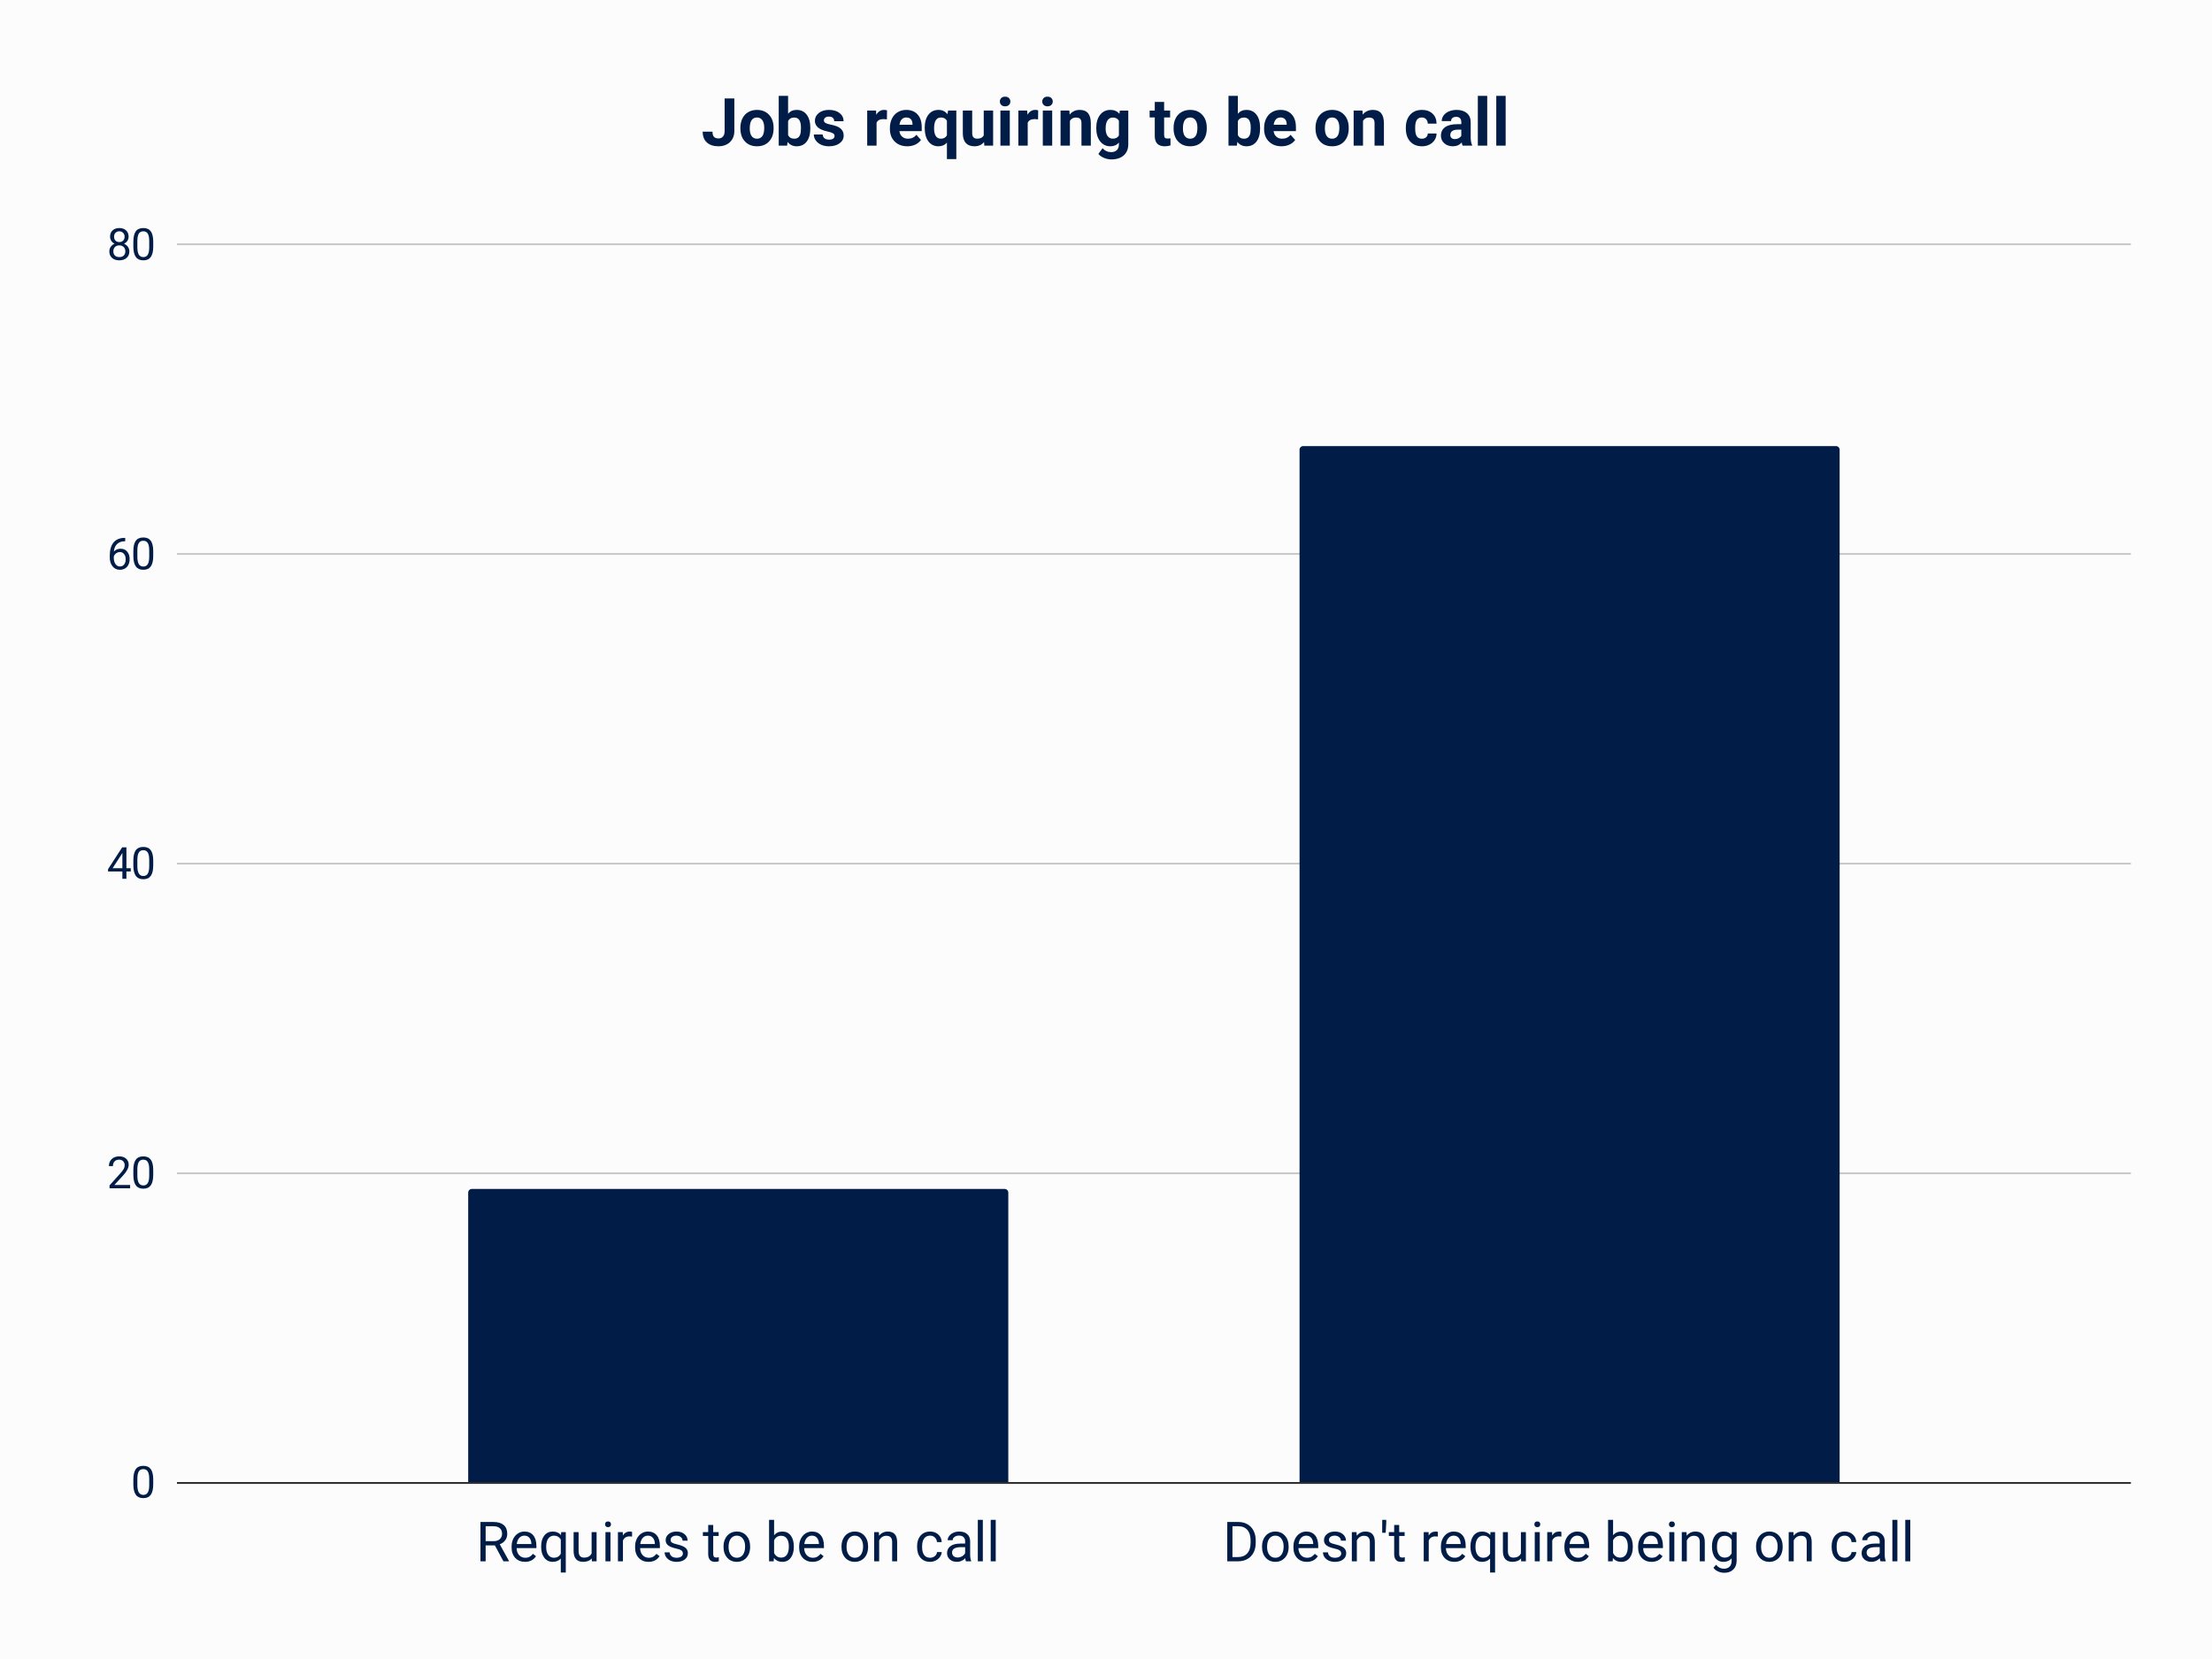
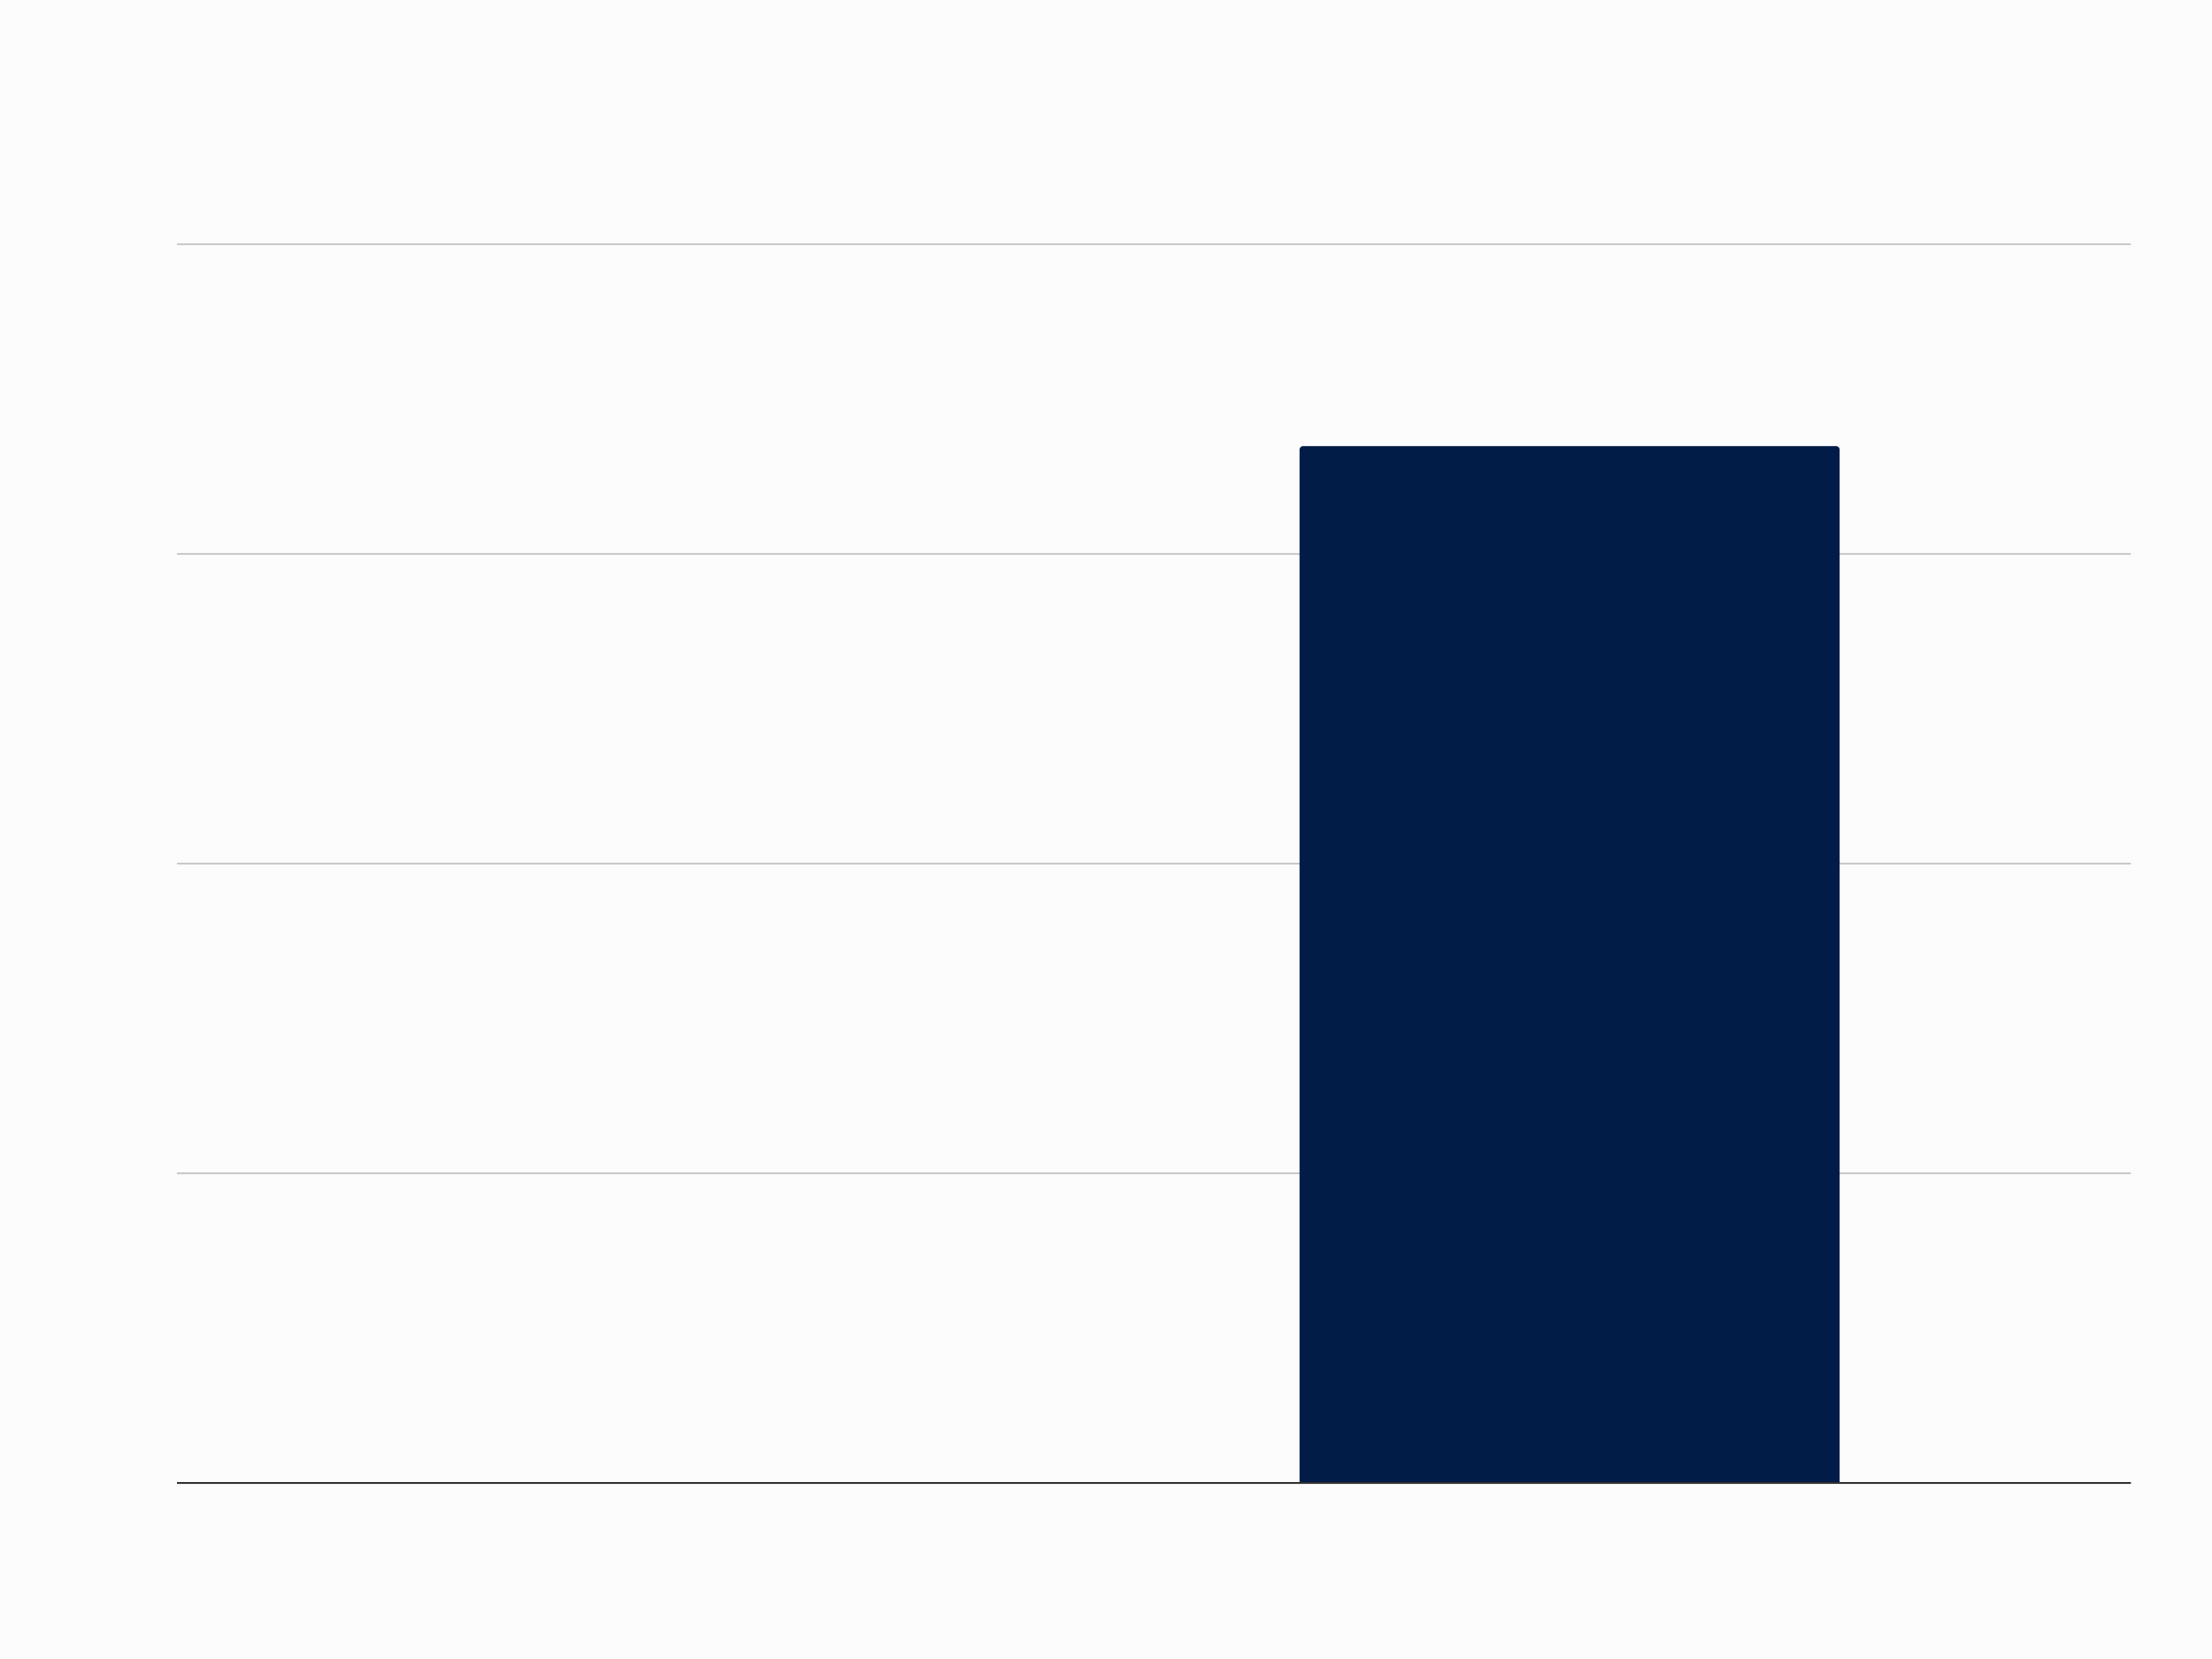
<svg xmlns="http://www.w3.org/2000/svg" viewBox="0 0 1200 900" fill="none" stroke-linecap="square" stroke-miterlimit="10">
  <path fill="#fcfcfc" d="M0 0h1200v900H0V0z" />
  <path stroke="#303030" stroke-linecap="butt" d="M96.5 804.5h1059" />
  <path stroke="#c9c9c9" stroke-linecap="butt" d="M96.5 636.5h1059m-1059-168h1059m-1059-168h1059m-1059-168h1059" />
-   <path clip-path="url(#id_0)" d="M547 804H254V647a2 2 0 012-2h289a2 2 0 012 2z" />
-   <path fill="#001c47" clip-path="url(#id_0)" d="M547 804H254V647a2 2 0 012-2h289a2 2 0 012 2z" />
+   <path clip-path="url(#id_0)" d="M547 804H254a2 2 0 012-2h289a2 2 0 012 2z" />
  <path clip-path="url(#id_0)" d="M998 804H705V244a2 2 0 012-2h289a2 2 0 012 2z" />
  <path fill="#001c47" clip-path="url(#id_0)" d="M998 804H705V244a2 2 0 012-2h289a2 2 0 012 2z" />
-   <path fill="#001c47" d="M83.125 805.219q0 3.812-1.313 5.672-1.296 1.843-4.062 1.843-2.734 0-4.047-1.812-1.312-1.813-1.36-5.406v-2.891q0-3.766 1.298-5.594 1.312-1.828 4.093-1.828 2.75 0 4.047 1.766 1.297 1.765 1.344 5.437v2.813zm-2.172-2.969q0-2.75-.781-4-.766-1.266-2.438-1.266-1.671 0-2.437 1.25-.75 1.25-.781 3.86v3.468q0 2.766.796 4.094.813 1.313 2.438 1.313 1.61 0 2.39-1.235.782-1.25.813-3.922v-3.562zM70.594 644.625H59.422v-1.563l5.906-6.562q1.313-1.484 1.813-2.406.5-.938.5-1.938 0-1.343-.813-2.187-.812-.86-2.156-.86-1.625 0-2.516.922-.89.922-.89 2.563h-2.172q0-2.36 1.515-3.813 1.516-1.453 4.063-1.453 2.375 0 3.75 1.25 1.39 1.25 1.39 3.313 0 2.53-3.203 6l-4.578 4.968h8.563v1.766zm12.531-7.281q0 3.812-1.313 5.672-1.296 1.843-4.062 1.843-2.734 0-4.047-1.812-1.312-1.813-1.36-5.406v-2.891q0-3.766 1.298-5.594 1.312-1.828 4.093-1.828 2.75 0 4.047 1.766 1.297 1.765 1.344 5.437v2.813zm-2.172-2.969q0-2.75-.781-4-.766-1.266-2.438-1.266-1.671 0-2.437 1.25-.75 1.25-.781 3.86v3.468q0 2.766.796 4.094.813 1.313 2.438 1.313 1.61 0 2.39-1.235.782-1.25.813-3.922v-3.562zM68.578 471.016h2.36v1.765h-2.36v3.969h-2.187v-3.969h-7.766v-1.265l7.64-11.829h2.313v11.329zm-7.5 0h5.313v-8.36l-.25.469-5.063 7.89zm22.047-1.547q0 3.812-1.313 5.672-1.296 1.843-4.062 1.843-2.734 0-4.047-1.812-1.312-1.813-1.36-5.406v-2.891q0-3.766 1.298-5.594 1.312-1.828 4.093-1.828 2.75 0 4.047 1.766 1.297 1.765 1.344 5.437v2.813zm-2.172-2.969q0-2.75-.781-4-.766-1.266-2.438-1.266-1.671 0-2.437 1.25-.75 1.25-.781 3.86v3.469q0 2.765.796 4.093.813 1.313 2.438 1.313 1.61 0 2.39-1.235.782-1.25.813-3.921V466.5zM67.922 291.797v1.844h-.39q-2.532.046-4.032 1.5-1.5 1.453-1.734 4.093 1.343-1.546 3.672-1.546 2.234 0 3.562 1.578 1.328 1.562 1.328 4.046 0 2.625-1.437 4.22-1.438 1.577-3.844 1.577-2.453 0-3.984-1.875-1.516-1.89-1.516-4.859v-.828q0-4.703 2-7.188 2.016-2.5 6-2.562h.375zm-2.844 7.687q-1.11 0-2.047.672t-1.297 1.672v.797q0 2.11.938 3.406.953 1.281 2.375 1.281 1.469 0 2.297-1.078.844-1.078.844-2.828 0-1.75-.86-2.828-.844-1.094-2.25-1.094zm18.047 2.11q0 3.812-1.313 5.672-1.296 1.843-4.062 1.843-2.734 0-4.047-1.812-1.312-1.813-1.36-5.406V299q0-3.766 1.298-5.594 1.312-1.828 4.093-1.828 2.75 0 4.047 1.766 1.297 1.765 1.344 5.437v2.813zm-2.172-2.969q0-2.75-.781-4-.766-1.266-2.438-1.266-1.671 0-2.437 1.25-.75 1.25-.781 3.86v3.469q0 2.765.796 4.093.813 1.313 2.438 1.313 1.61 0 2.39-1.235.782-1.25.813-3.921v-3.563zM69.766 128.39q0 1.282-.672 2.282-.672.984-1.828 1.547 1.343.578 2.125 1.687.78 1.094.78 2.485 0 2.218-1.5 3.53-1.5 1.313-3.937 1.313-2.453 0-3.937-1.312-1.484-1.328-1.484-3.531 0-1.375.75-2.485.765-1.125 2.093-1.703-1.125-.562-1.781-1.547-.656-1-.656-2.265 0-2.157 1.375-3.422 1.39-1.266 3.64-1.266t3.641 1.266q1.39 1.265 1.39 3.422zM68 136.345q0-1.422-.906-2.328-.906-.907-2.375-.907-1.469 0-2.36.891-.875.89-.875 2.344 0 1.453.86 2.297.86.828 2.39.828 1.532 0 2.391-.844.875-.844.875-2.281zm-3.266-10.86q-1.265 0-2.062.797-.797.781-.797 2.14 0 1.298.781 2.11.782.797 2.078.797 1.313 0 2.079-.797.78-.812.78-2.11 0-1.296-.812-2.108-.797-.829-2.047-.829zm18.391 8.235q0 3.812-1.313 5.672-1.296 1.843-4.062 1.843-2.734 0-4.047-1.812-1.312-1.813-1.36-5.406v-2.891q0-3.766 1.298-5.594 1.312-1.828 4.093-1.828 2.75 0 4.047 1.766 1.297 1.765 1.344 5.437v2.813zm-2.172-2.969q0-2.75-.781-4-.766-1.266-2.438-1.266-1.671 0-2.437 1.25-.75 1.25-.781 3.86v3.469q0 2.765.796 4.093.813 1.313 2.438 1.313 1.61 0 2.39-1.235.782-1.25.813-3.922v-3.562zm187.525 707.624h-5.016V847h-2.812v-21.328h7.046q3.61 0 5.547 1.64 1.938 1.641 1.938 4.782 0 1.984-1.078 3.468-1.063 1.47-2.985 2.204l5 9.062V847h-3.015l-4.625-8.625zm-5.016-2.297h4.328q2.094 0 3.328-1.078 1.25-1.094 1.25-2.906 0-1.985-1.187-3.032-1.172-1.062-3.406-1.078h-4.313v8.094zm21.344 11.219q-3.219 0-5.25-2.11-2.016-2.125-2.016-5.671v-.5q0-2.36.906-4.203.907-1.86 2.516-2.907 1.625-1.047 3.516-1.047 3.078 0 4.797 2.032 1.718 2.03 1.718 5.828v1.125H280.26q.047 2.343 1.36 3.797 1.312 1.437 3.343 1.437 1.422 0 2.422-.578 1-.594 1.75-1.563l1.656 1.297q-2 3.063-5.984 3.063zm-.328-14.219q-1.64 0-2.766 1.203-1.11 1.188-1.375 3.344h7.938v-.203q-.11-2.063-1.11-3.203-1-1.14-2.687-1.14zm9.093 5.86q0-3.735 1.704-5.907 1.718-2.172 4.609-2.172 2.812 0 4.437 1.891l.125-1.594h2.485v21.938h-2.703v-7.563q-1.64 1.766-4.375 1.766-2.86 0-4.578-2.235-1.704-2.234-1.704-5.921v-.203zm2.72.312q0 2.719 1.14 4.281 1.156 1.547 3.094 1.547 2.421 0 3.703-2.14v-7.766q-1.297-2.094-3.672-2.094-1.953 0-3.11 1.563-1.156 1.562-1.156 4.609zm24.734 6.188q-1.594 1.859-4.657 1.859-2.53 0-3.859-1.469-1.328-1.484-1.328-4.36v-10.312h2.703v10.235q0 3.609 2.922 3.609 3.11 0 4.14-2.328v-11.516h2.704V847h-2.579l-.046-1.563zM331.18 847h-2.719v-15.844h2.719V847zm-2.938-20.047q0-.672.407-1.125.406-.453 1.187-.453.797 0 1.203.453.422.453.422 1.125 0 .656-.422 1.094-.406.437-1.203.437-.781 0-1.187-.437-.407-.438-.407-1.094zm14.657 6.625q-.625-.094-1.344-.094-2.656 0-3.61 2.266V847h-2.718v-15.844h2.64l.047 1.828q1.328-2.125 3.781-2.125.782 0 1.204.203v2.516zm8.906 13.719q-3.219 0-5.25-2.11-2.016-2.125-2.016-5.671v-.5q0-2.36.906-4.203.907-1.86 2.516-2.907 1.625-1.047 3.516-1.047 3.078 0 4.797 2.032 1.718 2.03 1.718 5.828v1.125H347.26q.047 2.343 1.36 3.797 1.312 1.437 3.343 1.437 1.422 0 2.422-.578 1-.594 1.75-1.563l1.656 1.297q-2 3.063-5.984 3.063zm-.328-14.219q-1.64 0-2.766 1.203-1.11 1.188-1.375 3.344h7.938v-.203q-.11-2.063-1.11-3.203-1-1.14-2.687-1.14zm18.984 9.719q0-1.094-.828-1.703-.828-.61-2.89-1.047-2.048-.438-3.266-1.047-1.203-.625-1.782-1.469-.578-.86-.578-2.031 0-1.953 1.641-3.297 1.656-1.344 4.219-1.344 2.687 0 4.36 1.391 1.687 1.39 1.687 3.563h-2.72q0-1.125-.952-1.922-.938-.813-2.375-.813-1.485 0-2.328.656-.829.641-.829 1.672 0 .985.782 1.485.781.5 2.797.953 2.03.453 3.296 1.093 1.266.625 1.86 1.516.61.875.61 2.156 0 2.125-1.704 3.407-1.687 1.28-4.406 1.28-1.89 0-3.36-.671-1.468-.688-2.296-1.89-.829-1.204-.829-2.61h2.72q.062 1.36 1.077 2.156 1.032.797 2.688.797 1.547 0 2.469-.625.937-.625.937-1.656zm16.453-15.485v3.844h2.953v2.094h-2.953v9.828q0 .953.39 1.438.391.468 1.345.468.468 0 1.296-.187V847q-1.078.297-2.078.297-1.828 0-2.75-1.094-.922-1.11-.922-3.125v-9.828h-2.89v-2.094h2.89v-3.843h2.72zm5.594 11.61q0-2.328.922-4.188.922-1.859 2.547-2.859 1.64-1.016 3.734-1.016 3.234 0 5.234 2.25 2 2.235 2 5.953v.188q0 2.313-.89 4.156-.89 1.828-2.547 2.86-1.64 1.03-3.766 1.03-3.234 0-5.234-2.234-2-2.25-2-5.937v-.203zm2.734.328q0 2.64 1.22 4.234 1.218 1.594 3.28 1.594 2.063 0 3.266-1.61 1.219-1.624 1.219-4.546 0-2.594-1.235-4.219-1.234-1.625-3.28-1.625-2.017 0-3.25 1.61-1.22 1.593-1.22 4.562zm35.407 0q0 3.64-1.672 5.844-1.672 2.203-4.485 2.203-3 0-4.64-2.125l-.125 1.828h-2.5v-22.5h2.718v8.39q1.641-2.03 4.516-2.03 2.89 0 4.531 2.187 1.657 2.172 1.657 5.969v.234zm-2.704-.313q0-2.765-1.078-4.265-1.062-1.516-3.078-1.516-2.672 0-3.844 2.485v6.859q1.235 2.5 3.875 2.5 1.954 0 3.032-1.516 1.093-1.515 1.093-4.547zm12.86 8.36q-3.219 0-5.25-2.11-2.016-2.125-2.016-5.671v-.5q0-2.36.906-4.203.907-1.86 2.516-2.907 1.625-1.047 3.516-1.047 3.078 0 4.797 2.032 1.718 2.03 1.718 5.828v1.125H436.26q.047 2.343 1.36 3.797 1.312 1.437 3.343 1.437 1.422 0 2.422-.578 1-.594 1.75-1.563l1.656 1.297q-2 3.063-5.984 3.063zm-.328-14.219q-1.64 0-2.766 1.203-1.11 1.188-1.375 3.344h7.938v-.203q-.11-2.063-1.11-3.203-1-1.14-2.687-1.14zm16.031 5.844q0-2.328.922-4.188.922-1.859 2.547-2.859 1.64-1.016 3.734-1.016 3.234 0 5.234 2.25 2 2.235 2 5.953v.188q0 2.313-.89 4.156-.89 1.828-2.547 2.86-1.64 1.03-3.766 1.03-3.234 0-5.234-2.234-2-2.25-2-5.937v-.203zm2.734.328q0 2.64 1.22 4.234 1.218 1.594 3.28 1.594 2.063 0 3.266-1.61 1.219-1.624 1.219-4.546 0-2.594-1.235-4.219-1.234-1.625-3.28-1.625-2.017 0-3.25 1.61-1.22 1.593-1.22 4.562zm17.547-8.094l.094 1.985q1.812-2.282 4.75-2.282 5.016 0 5.062 5.672V847h-2.703v-10.484q-.015-1.72-.797-2.532-.765-.828-2.39-.828-1.313 0-2.313.703-1 .703-1.547 1.844V847h-2.718v-15.844h2.562zm27.797 13.922q1.453 0 2.531-.875 1.094-.875 1.203-2.203h2.563q-.063 1.36-.938 2.594-.859 1.234-2.312 1.968-1.438.735-3.047.735-3.234 0-5.156-2.156-1.906-2.172-1.906-5.922v-.453q0-2.313.843-4.11.86-1.812 2.438-2.797 1.594-1 3.765-1 2.672 0 4.438 1.594 1.766 1.594 1.875 4.14h-2.563q-.109-1.53-1.156-2.515-1.047-1-2.594-1-2.062 0-3.203 1.5-1.125 1.485-1.125 4.297v.5q0 2.75 1.125 4.234 1.125 1.47 3.22 1.47zM524.025 847q-.235-.469-.391-1.672-1.89 1.969-4.516 1.969-2.343 0-3.843-1.328t-1.5-3.36q0-2.484 1.875-3.843 1.89-1.375 5.312-1.375h2.625v-1.25q0-1.422-.844-2.25-.843-.844-2.5-.844-1.453 0-2.437.734-.985.719-.985 1.766h-2.718q0-1.188.844-2.297.843-1.11 2.28-1.75 1.438-.64 3.173-.64 2.734 0 4.28 1.374 1.563 1.36 1.626 3.766v7.297q0 2.172.547 3.469V847h-2.828zm-4.5-2.063q1.265 0 2.406-.656 1.156-.672 1.656-1.718v-3.25h-2.125q-4.969 0-4.969 2.906 0 1.281.844 2 .844.718 2.188.718zM533.18 847h-2.719v-22.5h2.719V847zm7 0h-2.719v-22.5h2.719V847zm125.608 0v-21.328h6.031q2.781 0 4.922 1.234 2.14 1.219 3.297 3.5 1.172 2.266 1.187 5.219v1.36q0 3.015-1.172 5.28-1.156 2.266-3.328 3.485-2.156 1.219-5.03 1.25h-5.907zm2.812-19.016v16.72h2.97q3.25 0 5.062-2.016 1.812-2.032 1.812-5.766v-1.25q0-3.625-1.719-5.64-1.703-2.016-4.843-2.048H668.6zm16.047 10.938q0-2.328.922-4.188.922-1.859 2.547-2.859 1.64-1.016 3.734-1.016 3.235 0 5.235 2.25 2 2.235 2 5.953v.188q0 2.313-.89 4.156-.892 1.828-2.548 2.86-1.64 1.03-3.765 1.03-3.235 0-5.235-2.234-2-2.25-2-5.937v-.203zm2.735.328q0 2.64 1.218 4.234 1.22 1.594 3.282 1.594 2.062 0 3.265-1.61 1.219-1.624 1.219-4.546 0-2.594-1.234-4.219-1.235-1.625-3.282-1.625-2.015 0-3.25 1.61-1.218 1.593-1.218 4.562zm21.562 8.047q-3.219 0-5.25-2.11-2.015-2.125-2.015-5.671v-.5q0-2.36.906-4.203.906-1.86 2.515-2.907 1.625-1.047 3.516-1.047 3.078 0 4.797 2.032 1.719 2.03 1.719 5.828v1.125h-10.735q.047 2.343 1.36 3.797 1.312 1.437 3.343 1.437 1.422 0 2.422-.578 1-.594 1.75-1.563l1.656 1.297q-2 3.063-5.984 3.063zm-.328-14.219q-1.64 0-2.766 1.203-1.109 1.188-1.375 3.344h7.938v-.203q-.11-2.063-1.11-3.203-1-1.14-2.687-1.14zm18.984 9.719q0-1.094-.828-1.703-.828-.61-2.89-1.047-2.047-.438-3.266-1.047-1.203-.625-1.781-1.469-.578-.86-.578-2.031 0-1.953 1.64-3.297 1.656-1.344 4.219-1.344 2.688 0 4.36 1.391 1.687 1.39 1.687 3.563h-2.719q0-1.125-.953-1.922-.938-.813-2.375-.813-1.484 0-2.328.656-.828.641-.828 1.672 0 .985.781 1.485.781.5 2.797.953 2.031.453 3.297 1.093 1.265.625 1.86 1.516.608.875.608 2.156 0 2.125-1.703 3.407-1.687 1.28-4.406 1.28-1.89 0-3.36-.671-1.468-.688-2.296-1.89-.828-1.204-.828-2.61h2.718q.063 1.36 1.079 2.156 1.03.797 2.687.797 1.547 0 2.469-.625.937-.625.937-1.656zm8.328-11.64l.094 1.984q1.813-2.282 4.75-2.282 5.016 0 5.063 5.672V847h-2.703v-10.484q-.016-1.72-.797-2.532-.766-.828-2.39-.828-1.313 0-2.313.703-1 .703-1.547 1.844V847h-2.719v-15.844h2.563zm16.094-5.032l-.297 5.39h-1.89l.015-7.015h2.172v1.625zm7.031 1.188v3.843h2.954v2.094h-2.953v9.828q0 .953.39 1.438.39.468 1.344.468.469 0 1.297-.187V847q-1.078.297-2.078.297-1.828 0-2.75-1.094-.922-1.11-.922-3.125v-9.828h-2.89v-2.094h2.89v-3.843h2.718zm20.985 6.265q-.625-.094-1.344-.094-2.656 0-3.61 2.266V847h-2.718v-15.844h2.64l.048 1.828q1.328-2.125 3.78-2.125.782 0 1.204.203v2.516zm8.906 13.719q-3.219 0-5.25-2.11-2.015-2.125-2.015-5.671v-.5q0-2.36.906-4.203.906-1.86 2.515-2.907 1.625-1.047 3.516-1.047 3.078 0 4.797 2.032 1.719 2.03 1.719 5.828v1.125h-10.735q.047 2.343 1.36 3.797 1.312 1.437 3.343 1.437 1.422 0 2.422-.578 1-.594 1.75-1.563l1.656 1.297q-2 3.063-5.984 3.063zm-.328-14.219q-1.64 0-2.766 1.203-1.109 1.188-1.375 3.344h7.938v-.203q-.11-2.063-1.11-3.203-1-1.14-2.687-1.14zm9.094 5.86q0-3.735 1.703-5.907 1.719-2.172 4.61-2.172 2.812 0 4.437 1.891l.125-1.594h2.484v21.938h-2.703v-7.563q-1.64 1.766-4.375 1.766-2.86 0-4.578-2.235-1.703-2.234-1.703-5.921v-.203zm2.718.312q0 2.719 1.141 4.281 1.156 1.547 3.094 1.547 2.422 0 3.703-2.14v-7.766q-1.297-2.094-3.672-2.094-1.953 0-3.11 1.563-1.155 1.562-1.155 4.609zm24.735 6.188q-1.594 1.859-4.656 1.859-2.532 0-3.86-1.469-1.328-1.484-1.328-4.36v-10.312h2.703v10.235q0 3.609 2.922 3.609 3.11 0 4.14-2.328v-11.516h2.704V847h-2.578l-.047-1.563zM835.319 847H832.6v-15.844h2.72V847zm-2.937-20.047q0-.672.406-1.125.406-.453 1.187-.453.797 0 1.203.453.422.453.422 1.125 0 .656-.422 1.094-.406.437-1.203.437-.78 0-1.187-.437-.406-.438-.406-1.094zm14.656 6.625q-.625-.094-1.344-.094-2.656 0-3.61 2.266V847h-2.718v-15.844h2.64l.048 1.828q1.328-2.125 3.78-2.125.782 0 1.204.203v2.516zm8.906 13.719q-3.219 0-5.25-2.11-2.015-2.125-2.015-5.671v-.5q0-2.36.906-4.203.906-1.86 2.515-2.907 1.625-1.047 3.516-1.047 3.078 0 4.797 2.032 1.719 2.03 1.719 5.828v1.125h-10.735q.047 2.343 1.36 3.797 1.312 1.437 3.343 1.437 1.422 0 2.422-.578 1-.594 1.75-1.563l1.656 1.297q-2 3.063-5.984 3.063zm-.328-14.219q-1.64 0-2.766 1.203-1.109 1.188-1.375 3.344h7.938v-.203q-.11-2.063-1.11-3.203-1-1.14-2.687-1.14zm30.172 6.172q0 3.64-1.672 5.844-1.672 2.203-4.484 2.203-3 0-4.641-2.125l-.125 1.828h-2.5v-22.5h2.719v8.39q1.64-2.03 4.515-2.03 2.891 0 4.532 2.187 1.656 2.172 1.656 5.969v.234zm-2.703-.313q0-2.765-1.078-4.265-1.063-1.516-3.078-1.516-2.672 0-3.844 2.485v6.859q1.234 2.5 3.875 2.5 1.953 0 3.031-1.516 1.094-1.515 1.094-4.547zm12.86 8.36q-3.22 0-5.25-2.11-2.017-2.125-2.017-5.671v-.5q0-2.36.907-4.203.906-1.86 2.515-2.907 1.625-1.047 3.516-1.047 3.078 0 4.797 2.032 1.719 2.03 1.719 5.828v1.125h-10.735q.047 2.343 1.36 3.797 1.312 1.437 3.343 1.437 1.422 0 2.422-.578 1-.594 1.75-1.563l1.656 1.297q-2 3.063-5.984 3.063zm-.329-14.219q-1.64 0-2.766 1.203-1.109 1.188-1.375 3.344h7.938v-.203q-.11-2.063-1.11-3.203-1-1.14-2.687-1.14zM908.319 847H905.6v-15.844h2.72V847zm-2.937-20.047q0-.672.406-1.125.406-.453 1.187-.453.797 0 1.203.453.422.453.422 1.125 0 .656-.422 1.094-.406.437-1.203.437-.78 0-1.187-.437-.406-.438-.406-1.094zm9.547 4.203l.093 1.985q1.813-2.282 4.75-2.282 5.016 0 5.063 5.672V847h-2.703v-10.484q-.016-1.72-.797-2.532-.766-.828-2.39-.828-1.313 0-2.313.703-1 .703-1.547 1.844V847h-2.719v-15.844h2.563zm13.796 7.782q0-3.704 1.703-5.891 1.72-2.188 4.547-2.188 2.907 0 4.532 2.047l.125-1.75h2.484v15.469q0 3.078-1.828 4.844-1.828 1.765-4.89 1.765-1.72 0-3.36-.734-1.64-.719-2.5-2l1.406-1.625q1.735 2.156 4.25 2.156 1.985 0 3.094-1.125 1.11-1.11 1.11-3.125v-1.36q-1.641 1.876-4.454 1.876-2.781 0-4.5-2.235-1.719-2.25-1.719-6.125zm2.72.312q0 2.688 1.093 4.219 1.11 1.531 3.094 1.531 2.562 0 3.765-2.344v-7.234q-1.25-2.266-3.75-2.266-1.969 0-3.094 1.547-1.109 1.531-1.109 4.547zm21.202-.328q0-2.328.922-4.188.922-1.859 2.547-2.859 1.64-1.016 3.734-1.016 3.235 0 5.235 2.25 2 2.235 2 5.953v.188q0 2.313-.89 4.156-.892 1.828-2.548 2.86-1.64 1.03-3.765 1.03-3.235 0-5.235-2.234-2-2.25-2-5.937v-.203zm2.735.328q0 2.64 1.218 4.234 1.22 1.594 3.282 1.594 2.062 0 3.265-1.61 1.219-1.624 1.219-4.546 0-2.594-1.234-4.219-1.235-1.625-3.282-1.625-2.015 0-3.25 1.61-1.218 1.593-1.218 4.562zm17.547-8.094l.093 1.985q1.813-2.282 4.75-2.282 5.016 0 5.063 5.672V847h-2.703v-10.484q-.016-1.72-.797-2.532-.766-.828-2.39-.828-1.313 0-2.313.703-1 .703-1.547 1.844V847h-2.719v-15.844h2.563zm27.796 13.922q1.453 0 2.532-.875 1.093-.875 1.203-2.203h2.562q-.062 1.36-.937 2.594-.86 1.234-2.313 1.968-1.437.735-3.047.735-3.234 0-5.156-2.156-1.906-2.172-1.906-5.922v-.453q0-2.313.844-4.11.859-1.812 2.437-2.797 1.594-1 3.766-1 2.672 0 4.437 1.594 1.766 1.594 1.875 4.14h-2.562q-.11-1.53-1.157-2.515-1.046-1-2.593-1-2.063 0-3.203 1.5-1.125 1.485-1.125 4.297v.5q0 2.75 1.125 4.234 1.125 1.47 3.218 1.47zm19.438 1.922q-.235-.469-.39-1.672-1.891 1.969-4.516 1.969-2.344 0-3.844-1.328t-1.5-3.36q0-2.484 1.875-3.843 1.89-1.375 5.312-1.375h2.625v-1.25q0-1.422-.843-2.25-.844-.844-2.5-.844-1.453 0-2.438.734-.984.719-.984 1.766h-2.719q0-1.188.844-2.297.843-1.11 2.281-1.75 1.438-.64 3.172-.64 2.734 0 4.281 1.374 1.563 1.36 1.625 3.766v7.297q0 2.172.547 3.469V847h-2.828zm-4.5-2.063q1.265 0 2.406-.656 1.156-.672 1.656-1.718v-3.25h-2.125q-4.968 0-4.968 2.906 0 1.281.843 2 .844.718 2.188.718zm13.656 2.063h-2.719v-22.5h2.72V847zm7 0h-2.719v-22.5h2.72V847zM393.11 53.406h5.265v17.719q0 2.438-1.078 4.313-1.078 1.874-3.047 2.906-1.969 1.015-4.453 1.015-4.063 0-6.328-2.062-2.266-2.078-2.266-5.86h5.313q0 1.891.78 2.782.798.89 2.5.89 1.517 0 2.407-1.03.906-1.032.906-2.954V53.406zm8.546 15.907q0-2.829 1.094-5.047 1.094-2.22 3.14-3.422 2.048-1.219 4.75-1.219 3.86 0 6.282 2.36 2.437 2.359 2.719 6.39l.03 1.313q0 4.374-2.437 7.03-2.437 2.641-6.562 2.641-4.11 0-6.563-2.64-2.453-2.64-2.453-7.172v-.234zm5.078.374q0 2.704 1.016 4.141 1.031 1.422 2.922 1.422 1.86 0 2.89-1.406 1.032-1.422 1.032-4.531 0-2.657-1.031-4.11-1.032-1.469-2.922-1.469-1.86 0-2.891 1.453-1.016 1.454-1.016 4.5zm32.86-.015q0 4.562-1.953 7.125-1.954 2.562-5.454 2.562-3.093 0-4.937-2.375L427.016 79h-4.563V52h5.078v9.688q1.766-2.063 4.625-2.063 3.485 0 5.453 2.563 1.985 2.562 1.985 7.203v.28zm-5.078-.375q0-2.89-.922-4.203-.906-1.328-2.719-1.328-2.422 0-3.344 1.984v7.5q.938 2 3.375 2 2.469 0 3.235-2.422.375-1.156.375-3.531zm18.234 4.453q0-.938-.922-1.469-.922-.547-2.953-.969-6.797-1.421-6.797-5.765 0-2.531 2.094-4.219 2.11-1.703 5.5-1.703 3.625 0 5.797 1.703 2.172 1.703 2.172 4.438h-5.079q0-1.094-.703-1.797-.703-.719-2.203-.719-1.281 0-1.984.578-.703.578-.703 1.484 0 .844.797 1.36.796.516 2.687.89 1.906.376 3.219.86 4.015 1.469 4.015 5.11 0 2.609-2.234 4.218-2.219 1.61-5.765 1.61-2.391 0-4.25-.86-1.844-.86-2.907-2.344-1.047-1.484-1.047-3.203h4.813q.078 1.36 1 2.078.937.719 2.5.719 1.469 0 2.203-.547.75-.562.75-1.453zm28.39-9q-1.03-.14-1.827-.14-2.891 0-3.782 1.937V79h-5.078V59.984h4.797l.14 2.266q1.532-2.625 4.235-2.625.844 0 1.578.234l-.062 4.891zm11.063 14.61q-4.187 0-6.812-2.563-2.625-2.578-2.625-6.844v-.5q0-2.86 1.109-5.11 1.11-2.265 3.14-3.484 2.032-1.234 4.626-1.234 3.906 0 6.14 2.469 2.25 2.453 2.25 6.968v2.079h-12.11q.235 1.859 1.47 2.984 1.25 1.125 3.156 1.125 2.922 0 4.578-2.125l2.5 2.797q-1.14 1.625-3.094 2.531-1.953.906-4.328.906zm-.578-15.626q-1.516 0-2.453 1.032-.938 1.015-1.203 2.906h7.062v-.39q-.031-1.688-.906-2.61-.875-.938-2.5-.938zm10.031 5.578q0-4.484 2-7.078 2-2.609 5.469-2.609 3.063 0 4.875 2.344l.328-1.985h4.469v26.328h-5.094V77.36q-1.765 2-4.61 2-3.39 0-5.421-2.64-2.016-2.64-2.016-7.406zm5.078.376q0 2.718.954 4.14.968 1.422 2.703 1.422 2.343 0 3.312-1.86v-7.859q-.953-1.797-3.265-1.797-1.766 0-2.735 1.438-.969 1.422-.969 4.516zm27.11 7.374q-1.875 2.297-5.203 2.297-3.063 0-4.672-1.765-1.61-1.766-1.64-5.156V59.983h5.077v12.282q0 2.968 2.703 2.968 2.594 0 3.563-1.796V59.983h5.094V79h-4.782l-.14-1.938zM547.812 79h-5.093V59.984h5.093V79zm-5.39-23.938q0-1.14.765-1.874.766-.75 2.079-.75 1.297 0 2.062.75.781.734.781 1.874 0 1.157-.78 1.891-.782.734-2.063.734-1.282 0-2.063-.734-.781-.734-.781-1.89zm20.719 9.688q-1.032-.14-1.828-.14-2.891 0-3.782 1.937V79h-5.078V59.984h4.797l.14 2.266q1.532-2.625 4.235-2.625.844 0 1.578.234l-.062 4.891zM570.813 79h-5.094V59.984h5.093V79zm-5.391-23.938q0-1.14.765-1.874.766-.75 2.079-.75 1.297 0 2.062.75.781.734.781 1.874 0 1.157-.78 1.891-.782.734-2.063.734-1.282 0-2.063-.734-.781-.734-.781-1.89zm14.703 4.922l.156 2.188q2.047-2.547 5.469-2.547 3.031 0 4.5 1.781 1.484 1.766 1.516 5.313V79h-5.078V66.828q0-1.61-.704-2.328-.703-.734-2.343-.734-2.141 0-3.22 1.828V79h-5.077V59.984h4.781zm14.594 9.36q0-4.375 2.078-7.047 2.078-2.672 5.61-2.672 3.14 0 4.874 2.14l.219-1.78h4.594v18.374q0 2.5-1.14 4.344-1.126 1.86-3.188 2.813-2.047.968-4.813.968-2.094 0-4.078-.843-1.984-.829-3-2.141l2.25-3.094q1.89 2.125 4.61 2.125 2.015 0 3.14-1.078T607 78.391v-1.032q-1.75 2-4.625 2-3.422 0-5.547-2.687-2.11-2.688-2.11-7.11v-.218zm5.078.375q0 2.578 1.031 4.047 1.047 1.468 2.844 1.468 2.328 0 3.328-1.734v-8q-1.016-1.734-3.281-1.734-1.828 0-2.875 1.5-1.047 1.484-1.047 4.453zm31.734-14.422v4.687h3.25v3.72h-3.25v9.5q0 1.046.407 1.515.406.453 1.546.453.844 0 1.5-.125v3.844q-1.5.468-3.078.468-5.343 0-5.453-5.406v-10.25h-2.781v-3.719h2.781v-4.687h5.078zm5.125 14.016q0-2.829 1.094-5.047 1.094-2.22 3.14-3.422 2.048-1.219 4.75-1.219 3.86 0 6.282 2.36 2.437 2.359 2.719 6.39l.03 1.313q0 4.374-2.437 7.03-2.437 2.641-6.562 2.641-4.11 0-6.563-2.64-2.453-2.64-2.453-7.172v-.234zm5.078.374q0 2.704 1.016 4.141 1.031 1.422 2.922 1.422 1.86 0 2.89-1.406 1.032-1.422 1.032-4.531 0-2.657-1.032-4.11-1.03-1.469-2.921-1.469-1.86 0-2.891 1.453-1.016 1.454-1.016 4.5zm41.86-.015q0 4.562-1.953 7.125-1.953 2.562-5.453 2.562-3.094 0-4.938-2.375L671.016 79h-4.563V52h5.078v9.688q1.766-2.063 4.625-2.063 3.485 0 5.453 2.563 1.985 2.562 1.985 7.203v.28zm-5.078-.375q0-2.89-.922-4.203-.907-1.328-2.719-1.328-2.422 0-3.344 1.984v7.5q.938 2 3.375 2 2.469 0 3.235-2.422.375-1.156.375-3.531zm16.687 10.062q-4.187 0-6.812-2.562-2.625-2.578-2.625-6.844v-.5q0-2.86 1.109-5.11 1.11-2.265 3.14-3.484 2.032-1.234 4.626-1.234 3.906 0 6.14 2.469 2.25 2.453 2.25 6.968v2.079h-12.11q.235 1.859 1.47 2.984 1.25 1.125 3.156 1.125 2.922 0 4.578-2.125l2.5 2.797q-1.14 1.625-3.094 2.531-1.953.906-4.328.906zm-.578-15.625q-1.516 0-2.453 1.032-.938 1.015-1.203 2.906h7.062v-.39q-.031-1.688-.906-2.61-.875-.938-2.5-.938zm19.031 5.578q0-2.828 1.094-5.046 1.094-2.22 3.14-3.422 2.048-1.219 4.75-1.219 3.86 0 6.282 2.36 2.437 2.359 2.719 6.39l.03 1.313q0 4.374-2.437 7.03-2.437 2.641-6.562 2.641-4.11 0-6.563-2.64-2.453-2.64-2.453-7.172v-.234zm5.078.376q0 2.703 1.016 4.14 1.031 1.422 2.922 1.422 1.86 0 2.89-1.406 1.032-1.422 1.032-4.531 0-2.657-1.032-4.11-1.03-1.469-2.921-1.469-1.86 0-2.891 1.453-1.016 1.454-1.016 4.5zm20.391-9.704l.156 2.188q2.047-2.547 5.469-2.547 3.031 0 4.5 1.781 1.484 1.766 1.516 5.313V79h-5.078V66.828q0-1.61-.704-2.328-.703-.734-2.343-.734-2.141 0-3.22 1.828V79h-5.077V59.984h4.781zm32.234 15.266q1.407 0 2.282-.766.89-.78.922-2.062h4.765q-.015 1.937-1.062 3.547-1.032 1.61-2.844 2.5-1.797.89-3.969.89-4.078 0-6.437-2.593-2.36-2.594-2.36-7.172v-.328q0-4.407 2.344-7.016 2.344-2.625 6.422-2.625 3.562 0 5.719 2.031 2.156 2.032 2.187 5.407h-4.765q-.032-1.47-.922-2.391-.875-.938-2.313-.938-1.781 0-2.687 1.297-.907 1.297-.907 4.188v.531q0 2.938.891 4.219.906 1.281 2.734 1.281zM793.47 79q-.344-.688-.5-1.703-1.844 2.062-4.797 2.062-2.797 0-4.64-1.625-1.829-1.625-1.829-4.078 0-3.031 2.235-4.64 2.234-1.625 6.484-1.641h2.328v-1.078q0-1.328-.672-2.11-.672-.796-2.14-.796-1.282 0-2.016.625-.719.609-.719 1.671h-5.078q0-1.64 1.016-3.046 1.015-1.407 2.875-2.203 1.875-.813 4.187-.813 3.516 0 5.578 1.766 2.063 1.765 2.063 4.968v8.25q.031 2.704.765 4.094V79h-5.14zm-4.203-3.531q1.125 0 2.078-.5.953-.5 1.406-1.344v-3.281h-1.89q-3.813 0-4.063 2.64l-.016.297q0 .953.657 1.578.671.61 1.828.61zM806.813 79h-5.094V52h5.093v27zm10 0h-5.094V52h5.093v27z" />
</svg>